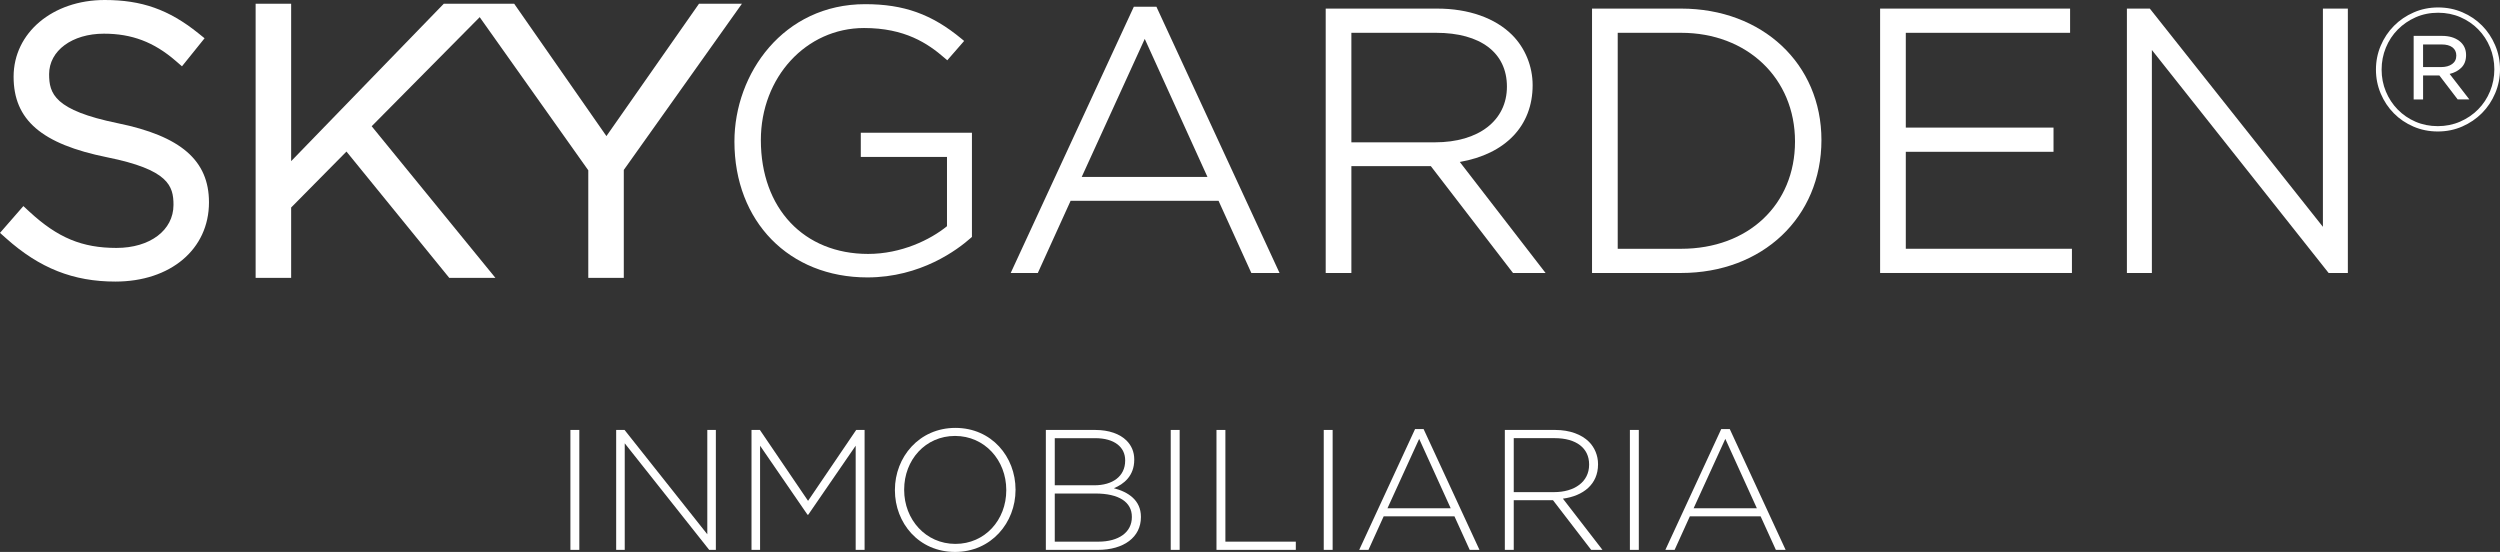
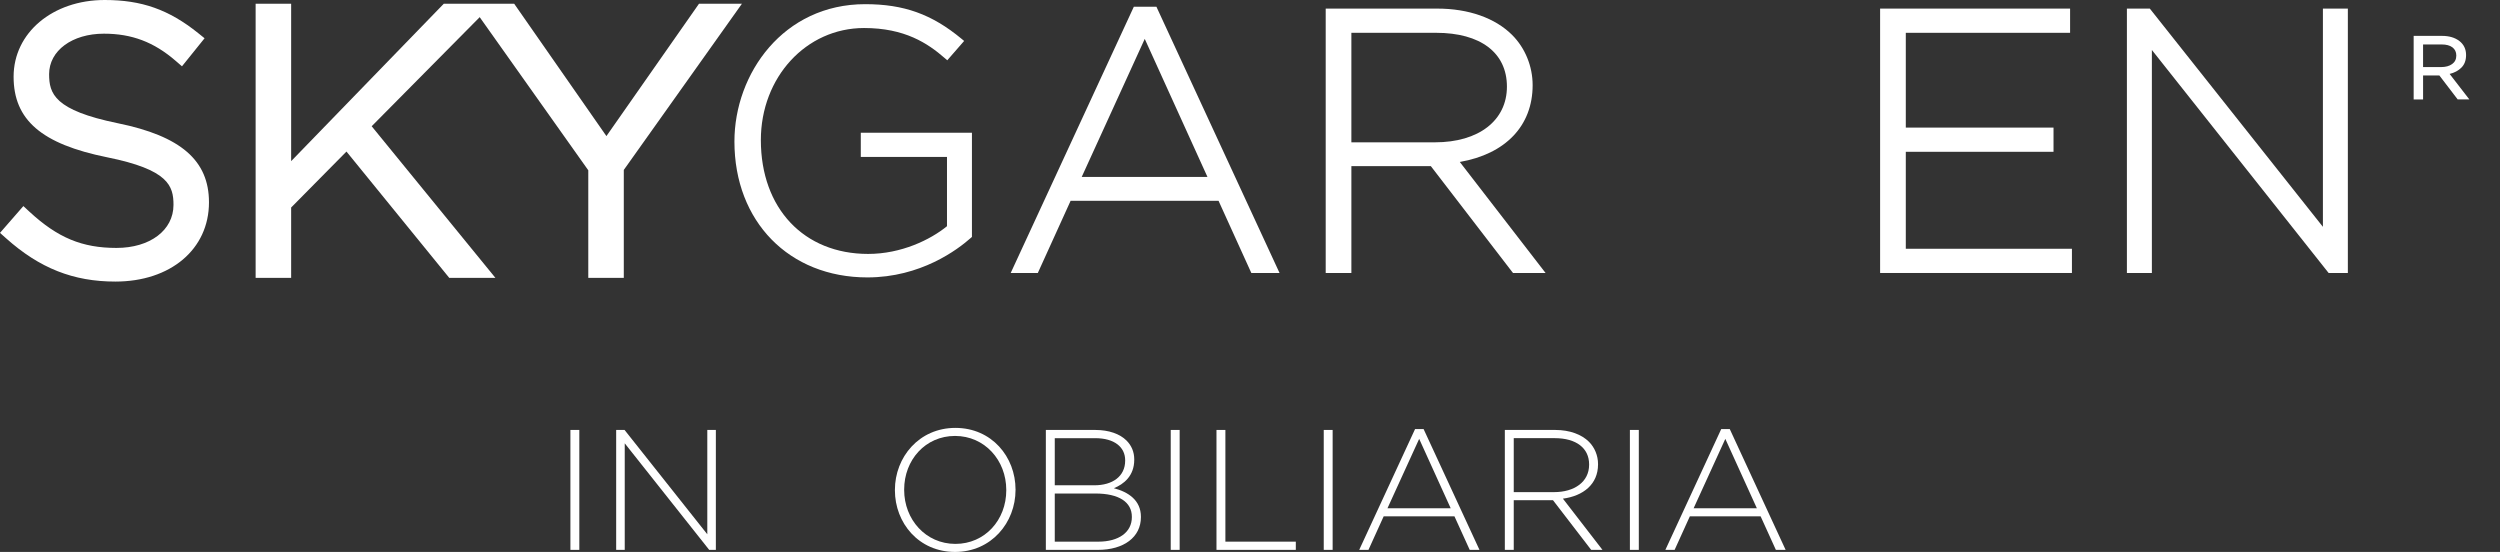
<svg xmlns="http://www.w3.org/2000/svg" version="1.1" id="Layer_1" x="0px" y="0px" width="243.763px" height="53.816px" viewBox="0 0 243.763 53.816" enable-background="new 0 0 243.763 53.816" xml:space="preserve">
  <rect x="0" y="0" width="243.763" height="53.816" fill="#333333" stroke="none" />
  <polygon fill="#FFFFFF" points="119.482,41.922 118.613,41.922 118.613,53.615 126.348,53.615 126.348,52.814 119.482,52.814 " />
  <rect x="114.152" y="41.922" fill="#FFFFFF" width="0.87" height="11.693" />
  <rect x="129.072" y="41.922" fill="#FFFFFF" width="0.867" height="11.693" />
  <path fill="#FFFFFF" d="M93.155,41.722c-3.541,0-5.897,2.856-5.897,6.047v0.034c0,3.189,2.322,6.014,5.864,6.014  c3.541,0,5.898-2.857,5.898-6.048c0.015-0.017,0.015-0.017,0-0.034C99.02,44.545,96.697,41.722,93.155,41.722 M98.117,47.803  c0,2.891-2.072,5.229-4.962,5.229c-2.889,0-4.994-2.373-4.994-5.263v-0.034c0-2.89,2.071-5.229,4.961-5.229  c2.891,0,4.995,2.373,4.995,5.263V47.803z" />
  <path fill="#FFFFFF" d="M108.608,47.602c0.952-0.385,1.987-1.186,1.987-2.773v-0.033c0-0.735-0.267-1.352-0.751-1.838  c-0.652-0.65-1.721-1.035-3.04-1.035h-4.828v11.693h5.078c2.523,0,4.192-1.236,4.192-3.191v-0.032  C111.246,48.771,110.01,47.97,108.608,47.602 M102.845,42.724h3.942c1.87,0,2.923,0.869,2.923,2.155v0.033  c0,1.553-1.253,2.406-3.006,2.406h-3.859V42.724z M110.362,50.424c0,1.471-1.271,2.391-3.275,2.391h-4.242v-4.695h3.959  c2.305,0,3.558,0.836,3.558,2.272V50.424z" />
  <path fill="#FFFFFF" d="M167.828,41.838l-5.446,11.777h0.902l1.486-3.273h6.898l1.488,3.273h0.951l-5.445-11.777H167.828z   M165.137,49.557l3.091-6.766l3.075,6.766H165.137z" />
  <rect x="55.618" y="41.921" fill="#FFFFFF" width="0.869" height="11.694" />
-   <polygon fill="#FFFFFF" points="78.789,48.836 74.094,41.922 73.276,41.922 73.276,53.615 74.111,53.615 74.111,43.459   78.738,50.191 78.805,50.191 83.433,43.459 83.433,53.615 84.302,53.615 84.302,41.922 83.483,41.922 " />
  <path fill="#FFFFFF" d="M155.817,45.279v-0.031c0-0.837-0.334-1.621-0.887-2.174c-0.702-0.701-1.854-1.152-3.291-1.152h-4.91v11.693  h0.869V48.77h3.791h0.033l3.726,4.846h1.101l-3.857-4.994C154.364,48.354,155.817,47.234,155.817,45.279 M147.598,47.984v-5.262  h3.991c2.122,0,3.358,0.986,3.358,2.557v0.033c0,1.689-1.453,2.672-3.408,2.672H147.598z" />
  <rect x="158.923" y="41.921" fill="#FFFFFF" width="0.87" height="11.694" />
  <path fill="#FFFFFF" d="M137.975,41.838l-5.445,11.777h0.902l1.485-3.273h6.898l1.489,3.273h0.952l-5.447-11.777H137.975z   M135.286,49.557l3.091-6.766l3.073,6.766H135.286z" />
  <polygon fill="#FFFFFF" points="68.966,52.096 60.897,41.922 60.08,41.922 60.08,53.615 60.915,53.615 60.915,43.225 69.15,53.615   69.8,53.615 69.8,41.922 68.966,41.922 " />
  <polygon fill="#FFFFFF" points="60.823,27.096 60.823,16.57 72.344,0.361 68.158,0.361 59.129,13.27 50.133,0.361 43.274,0.361   28.388,15.713 28.388,0.361 24.925,0.361 24.925,27.096 28.388,27.096 28.388,20.234 33.782,14.777 43.806,27.096 48.307,27.096   36.24,12.309 46.727,1.719 46.771,1.67 57.361,16.605 57.361,27.096 " />
  <path fill="#FFFFFF" d="M11.479,12.014c-6.187-1.268-6.69-2.885-6.69-4.786c0-2.287,2.248-3.944,5.345-3.944  c2.714,0,4.869,0.814,6.986,2.643l0.624,0.539l2.203-2.735L19.325,3.23C16.469,0.937,13.826,0,10.205,0  C5.144,0,1.326,3.186,1.326,7.479c0,4.215,2.727,6.564,9.117,7.857c5.986,1.205,6.473,2.783,6.473,4.643  c0,2.471-2.287,4.195-5.562,4.195c-3.348,0-5.724-0.988-8.474-3.523l-0.602-0.557L0,22.707l0.587,0.523  c3.272,2.924,6.561,4.225,10.661,4.225c5.376,0,9.129-3.148,9.129-7.728C20.377,15.646,17.633,13.269,11.479,12.014" />
  <path fill="#FFFFFF" d="M94.769,23.102V12.943H83.932v2.361h8.404v6.752c-1.625,1.324-4.46,2.703-7.691,2.703  c-6.254,0-10.458-4.432-10.458-11.102c0-6.127,4.42-10.925,10.063-10.925c3.967,0,6.206,1.485,7.872,2.938l0.241,0.209l1.645-1.887  l-0.252-0.209c-2.896-2.398-5.619-3.377-9.398-3.377c-7.979,0-12.748,6.773-12.748,13.393c0,7.799,5.331,13.25,12.963,13.25  c5.196,0,8.786-2.694,10.09-3.854L94.769,23.102z" />
  <polygon fill="#FFFFFF" points="226.496,22.117 209.62,0.84 207.384,0.84 207.384,26.619 209.819,26.619 209.819,4.874   227.054,26.619 228.928,26.619 228.928,0.84 226.496,0.84 " />
  <path fill="#FFFFFF" d="M118.814,19.578l3.197,7.039h2.751L112.843,0.844l-0.085-0.186h-2.204L98.549,26.617h2.644l3.198-7.039  H118.814z M117.734,17.254h-12.262l6.147-13.461L117.734,17.254z" />
  <polygon fill="#FFFFFF" points="185.825,14.801 200.229,14.801 200.229,12.441 185.825,12.441 185.825,3.199 201.845,3.199   201.845,0.838 183.321,0.838 183.321,26.617 202.024,26.617 202.024,24.256 185.825,24.256 " />
  <path fill="#FFFFFF" d="M147.525,26.618h3.177l-8.363-10.826c4.459-0.778,7.101-3.524,7.101-7.487c0-1.84-0.729-3.625-1.998-4.896  c-1.659-1.658-4.253-2.571-7.301-2.571h-10.878v25.78h2.504V16.202h7.75L147.525,26.618z M131.766,3.199h8.266  c4.321,0,6.901,1.938,6.901,5.248c0,3.299-2.75,5.43-7.009,5.43h-8.158V3.199z" />
-   <path fill="#FFFFFF" d="M163.918,0.838h-8.687v25.779h8.687c7.928,0,13.682-5.418,13.682-12.961  C177.6,6.229,171.846,0.838,163.918,0.838 M175.023,13.799c0,6.158-4.564,10.459-11.104,10.459h-6.183V3.199h6.183  C170.353,3.199,175.023,7.627,175.023,13.799" />
-   <path fill="#FFFFFF" d="M243.293,4.418c-0.312-0.736-0.735-1.375-1.277-1.922c-0.539-0.545-1.176-0.979-1.912-1.294  c-0.735-0.317-1.525-0.476-2.373-0.476c-0.845,0-1.639,0.16-2.379,0.484c-0.742,0.322-1.384,0.76-1.93,1.311  c-0.546,0.552-0.976,1.193-1.287,1.93c-0.312,0.734-0.468,1.514-0.468,2.338c0,0.825,0.156,1.604,0.468,2.34  c0.312,0.734,0.738,1.377,1.278,1.92c0.539,0.547,1.179,0.979,1.912,1.295c0.736,0.317,1.526,0.476,2.372,0.476  c0.848,0,1.641-0.16,2.381-0.483c0.74-0.324,1.383-0.761,1.931-1.313c0.545-0.551,0.973-1.191,1.284-1.928  c0.313-0.736,0.47-1.514,0.47-2.34C243.763,5.932,243.606,5.152,243.293,4.418 M242.793,8.902c-0.277,0.674-0.666,1.264-1.162,1.764  c-0.493,0.502-1.079,0.898-1.754,1.193c-0.673,0.295-1.398,0.441-2.18,0.441c-0.779,0-1.503-0.144-2.171-0.432  c-0.669-0.29-1.247-0.688-1.737-1.188c-0.49-0.502-0.875-1.086-1.152-1.754c-0.278-0.67-0.417-1.381-0.417-2.139  c0-0.757,0.139-1.473,0.417-2.146c0.277-0.674,0.665-1.262,1.16-1.762s1.077-0.898,1.746-1.195c0.668-0.295,1.397-0.442,2.188-0.442  c0.78,0,1.505,0.144,2.173,0.435c0.667,0.289,1.247,0.686,1.737,1.187s0.875,1.086,1.152,1.754s0.418,1.382,0.418,2.138  C243.211,7.514,243.071,8.229,242.793,8.902" />
  <path fill="#FFFFFF" d="M240.003,6.59c0.301-0.301,0.452-0.708,0.452-1.221c0-0.578-0.219-1.034-0.651-1.369  c-0.437-0.334-0.997-0.501-1.688-0.501h-2.772v6.196h0.919V7.357h1.587l1.787,2.338h1.137l-1.923-2.487  C239.319,7.096,239.704,6.891,240.003,6.59 M236.262,6.539V4.335h1.82c0.445,0,0.794,0.093,1.044,0.282  c0.251,0.191,0.377,0.457,0.377,0.803c0,0.355-0.138,0.633-0.409,0.826c-0.274,0.195-0.628,0.293-1.061,0.293H236.262z" />
</svg>